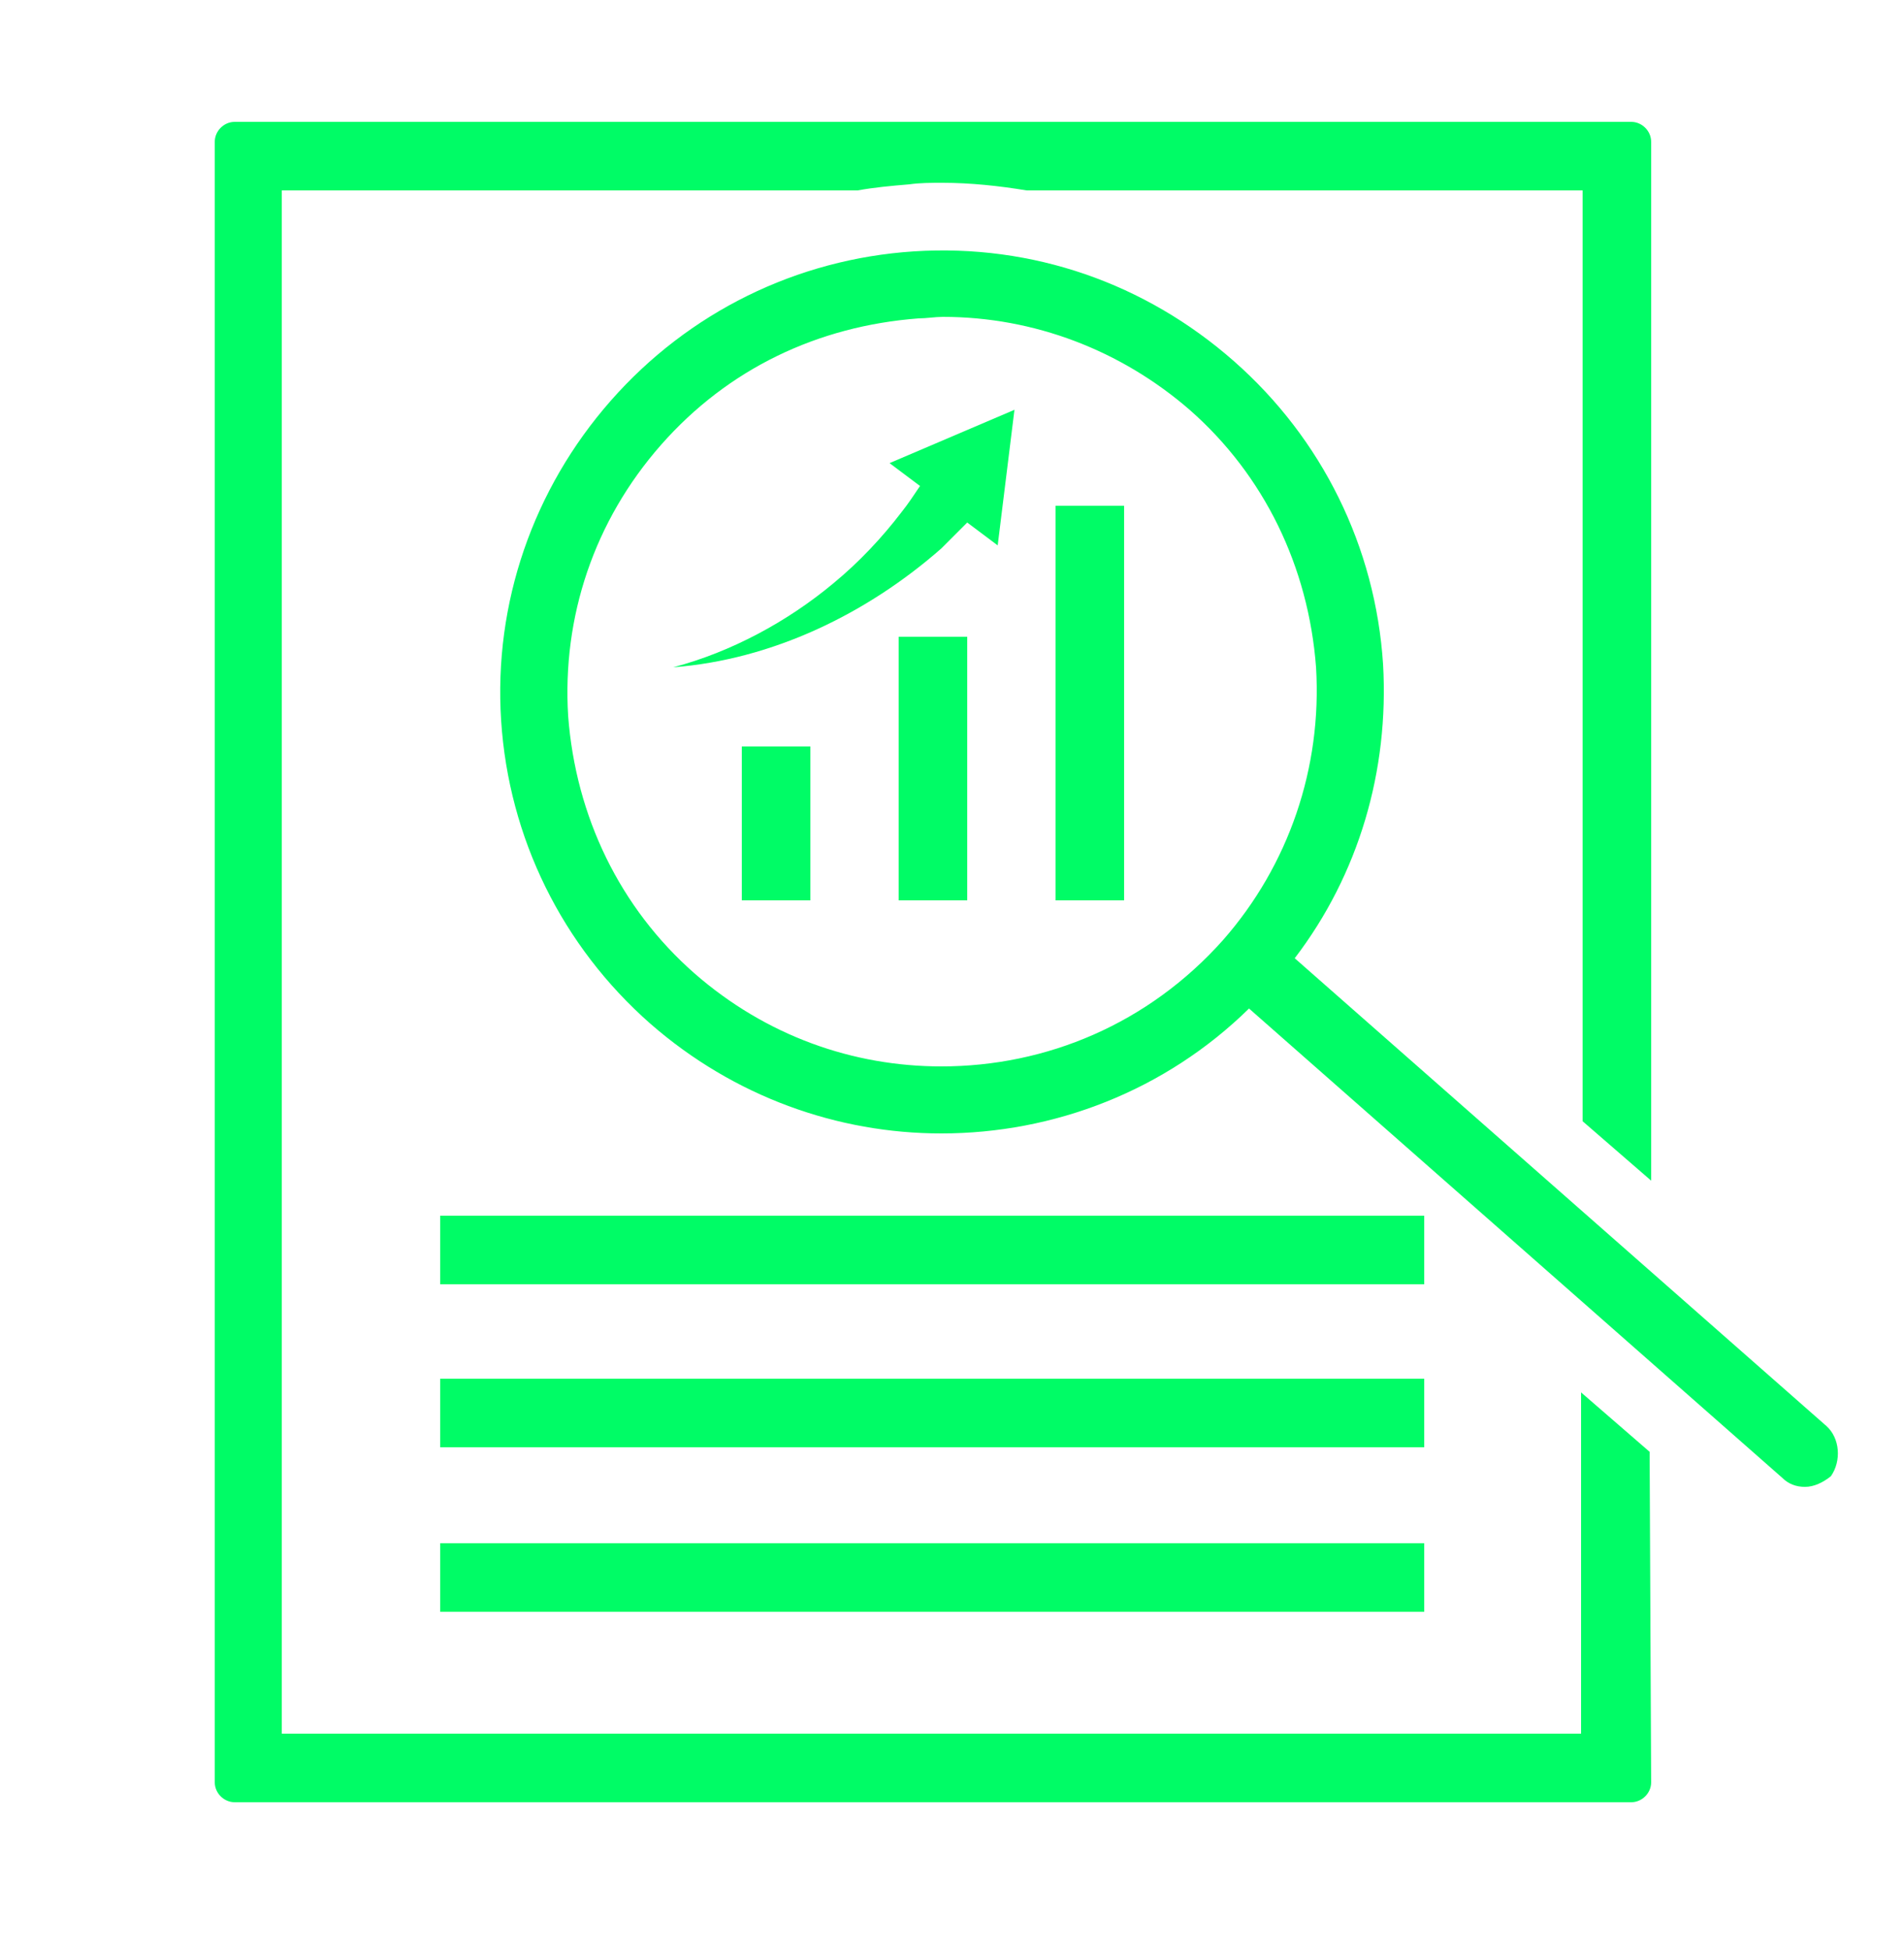
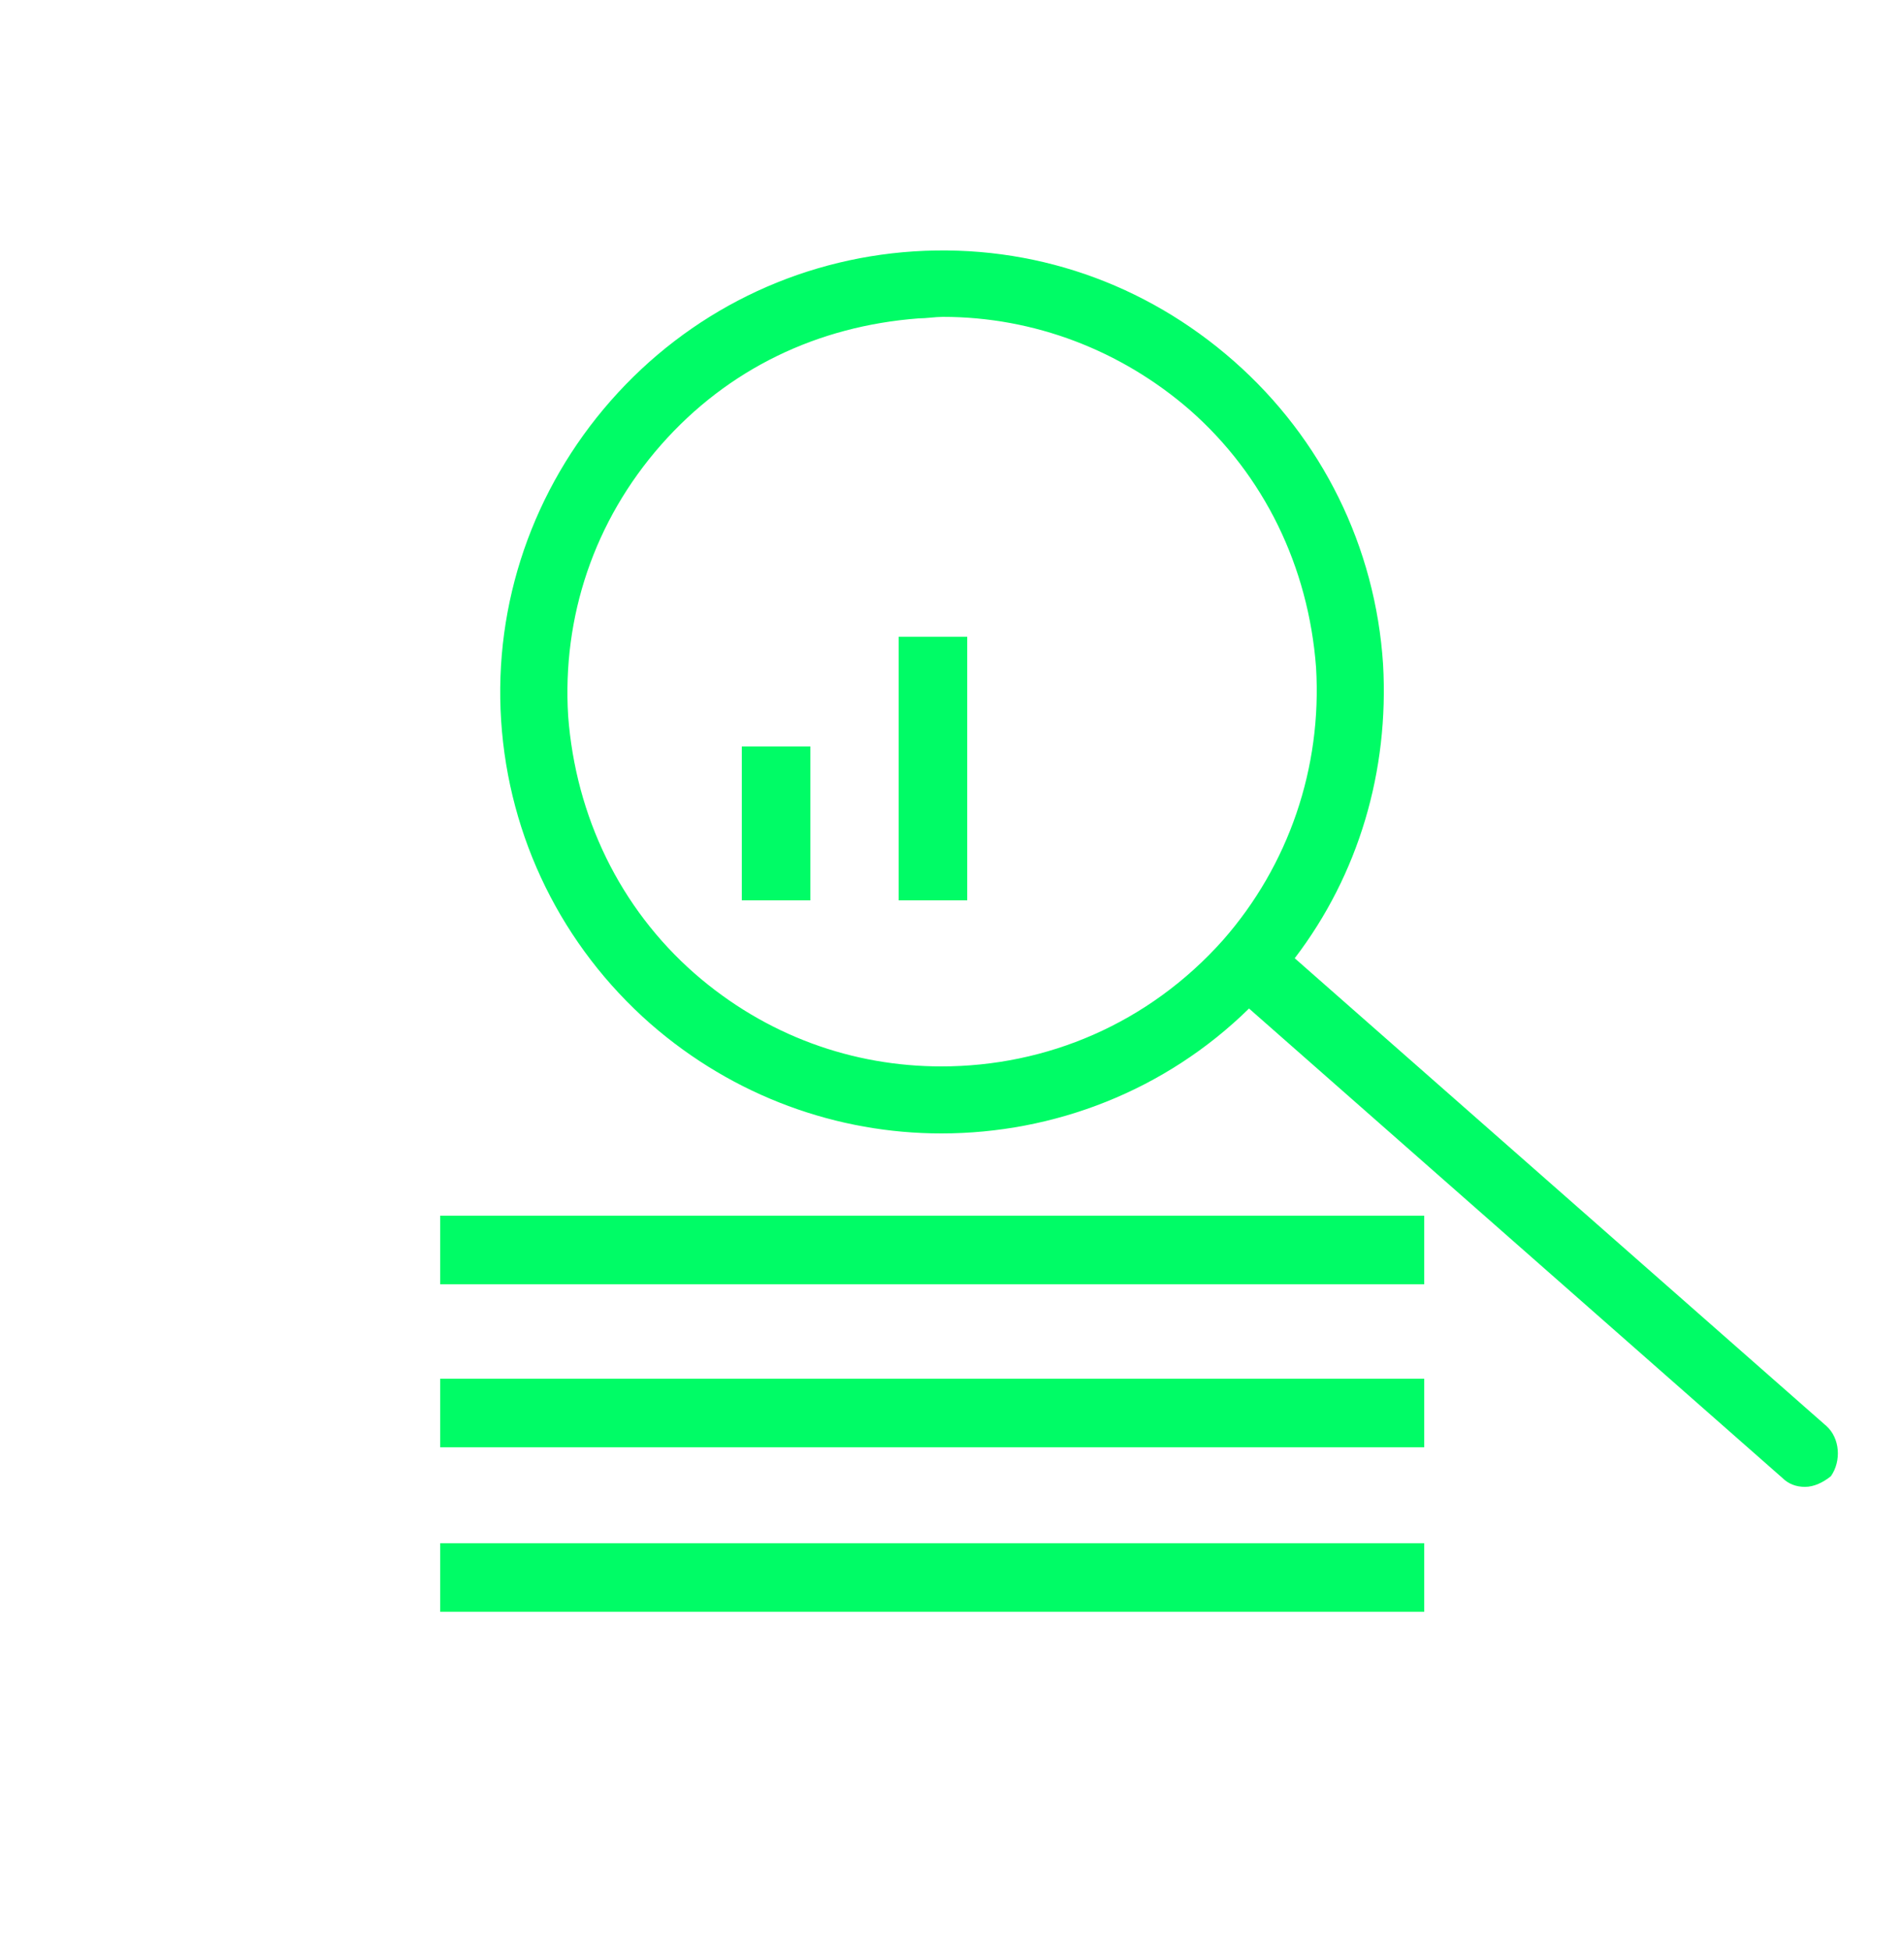
<svg xmlns="http://www.w3.org/2000/svg" version="1.1" id="webdesign" image-rendering="optimizeQuality" text-rendering="geometricPrecision" shape-rendering="geometricPrecision" x="0px" y="0px" viewBox="0 0 125 128" style="enable-background:new 0 0 125 128;" xml:space="preserve">
  <style type="text/css">
	.st0{fill:#00FC66;}
</style>
  <rect x="28.9" y="101.3" class="st0" width="64.6" height="4.5" />
  <rect x="28.9" y="90.5" class="st0" width="64.6" height="4.5" />
  <rect x="28.9" y="79.8" class="st0" width="64.6" height="4.5" />
-   <rect x="69.3" y="33.2" class="st0" width="4.5" height="25.9" />
  <rect x="59" y="41.8" class="st0" width="4.5" height="17.3" />
  <rect x="48.7" y="49" class="st0" width="4.5" height="10.1" />
  <path class="st0" d="M119.9,93.6L85,62.9c4.2-5.5,6.2-12.3,5.8-19.3c-0.5-7.7-4-14.8-9.8-19.9c-5.8-5.1-13.2-7.7-21-7.2  c-7.7,0.5-14.8,4-19.9,9.8s-7.7,13.3-7.2,21s4,14.8,9.8,19.9c5.5,4.8,12.3,7.2,19.1,7.2c7.4,0,14.7-2.8,20.2-8.2L117,97  c0.4,0.4,0.9,0.6,1.5,0.6c0.6,0,1.2-0.3,1.7-0.7C120.9,95.9,120.8,94.4,119.9,93.6z M80.3,61.7C75.4,67.2,68.7,70,61.8,70  c-5.8,0-11.5-2-16.2-6.1c-4.9-4.3-7.8-10.3-8.3-16.9c-0.4-6.5,1.7-12.8,6.1-17.8s10.3-7.8,16.9-8.3c0.5,0,1.1-0.1,1.6-0.1  c6,0,11.7,2.2,16.2,6.1c4.9,4.3,7.8,10.3,8.3,16.9C86.8,50.4,84.6,56.8,80.3,61.7z" />
-   <path class="st0" d="M60.4,31.9c-0.4,0.6-0.8,1.2-1.2,1.7c-1.3,1.7-2.8,3.3-4.5,4.7c-3,2.5-6.7,4.5-10.5,5.5  c6.5-0.5,12.7-3.5,17.6-7.8c0.5-0.5,1.1-1.1,1.7-1.7l2,1.5l1.1-8.9l-8.2,3.5L60.4,31.9z" />
-   <path class="st0" d="M108.3,95.3l-4.5-3.9v22.4H18.5V12.5h37.8c1.1-0.2,2.2-0.3,3.4-0.4c0.7-0.1,1.4-0.1,2.2-0.1  c1.8,0,3.7,0.2,5.5,0.5h36.5v61.1l4.5,3.9v-54V19V9.3c0-0.7-0.6-1.3-1.3-1.3H15.4c-0.7,0-1.3,0.6-1.3,1.3v107.7  c0,0.7,0.6,1.3,1.3,1.3h91.7c0.7,0,1.3-0.6,1.3-1.3L108.3,95.3L108.3,95.3z" />
</svg>